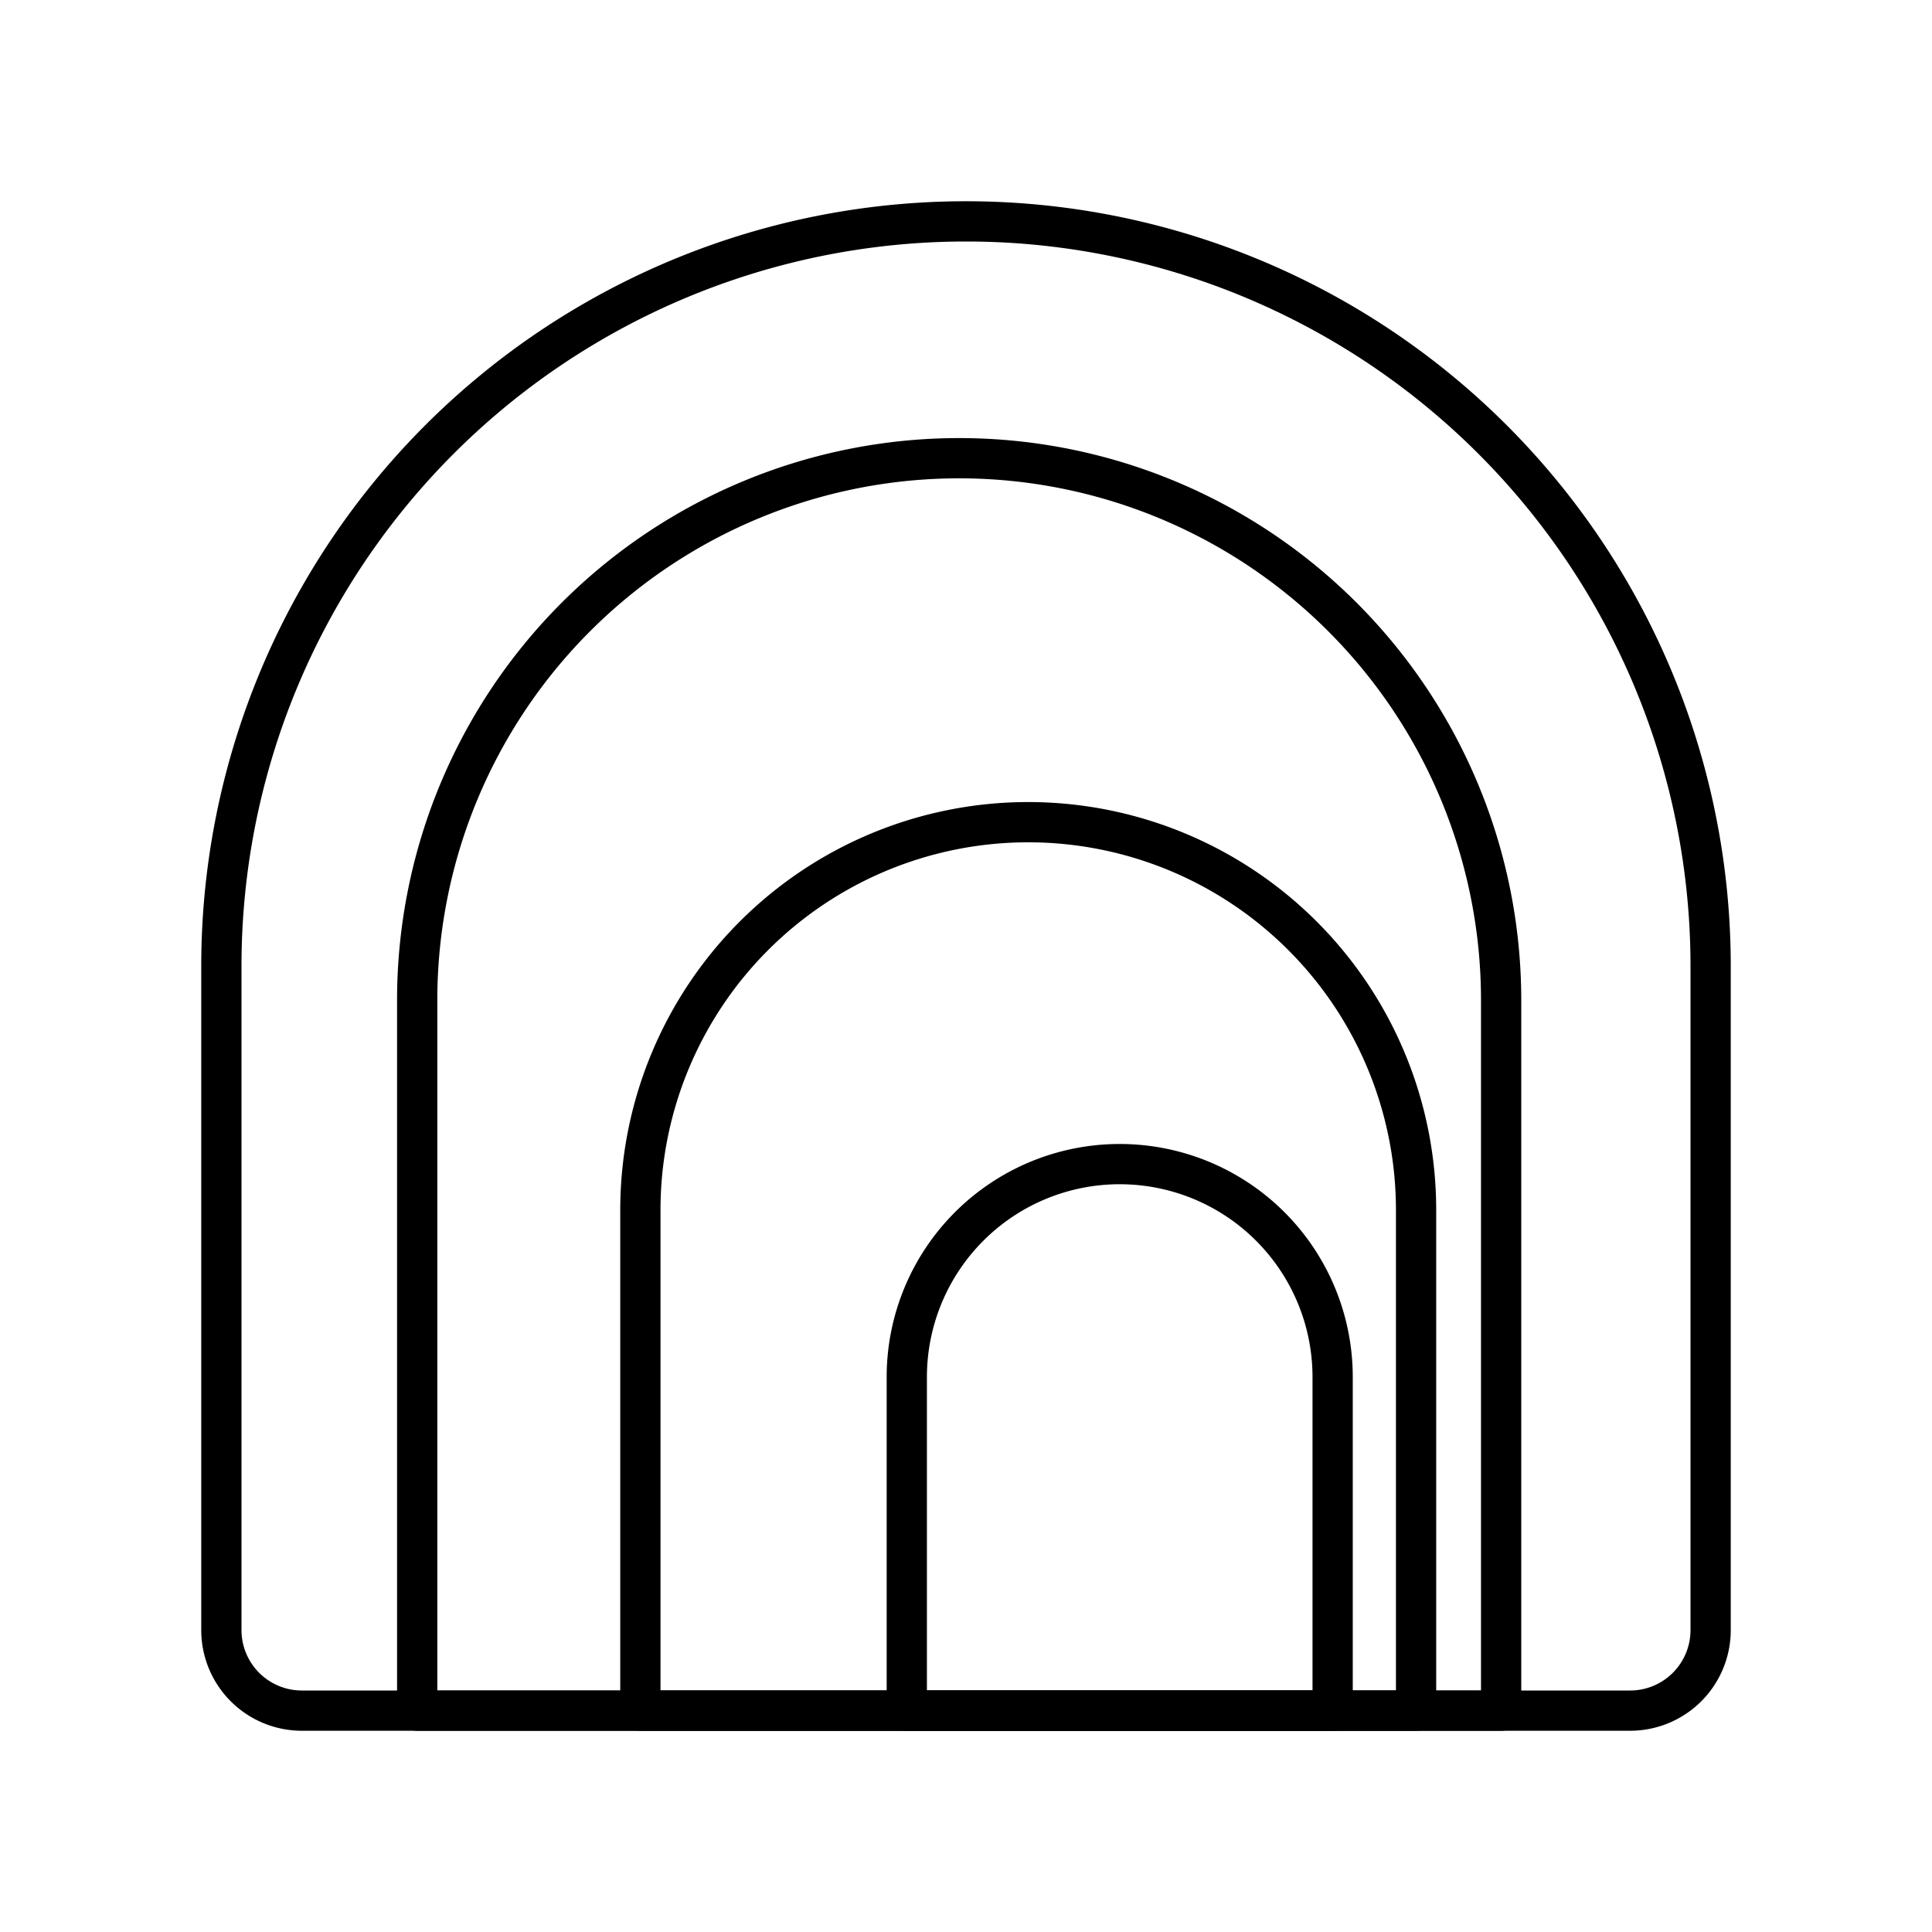
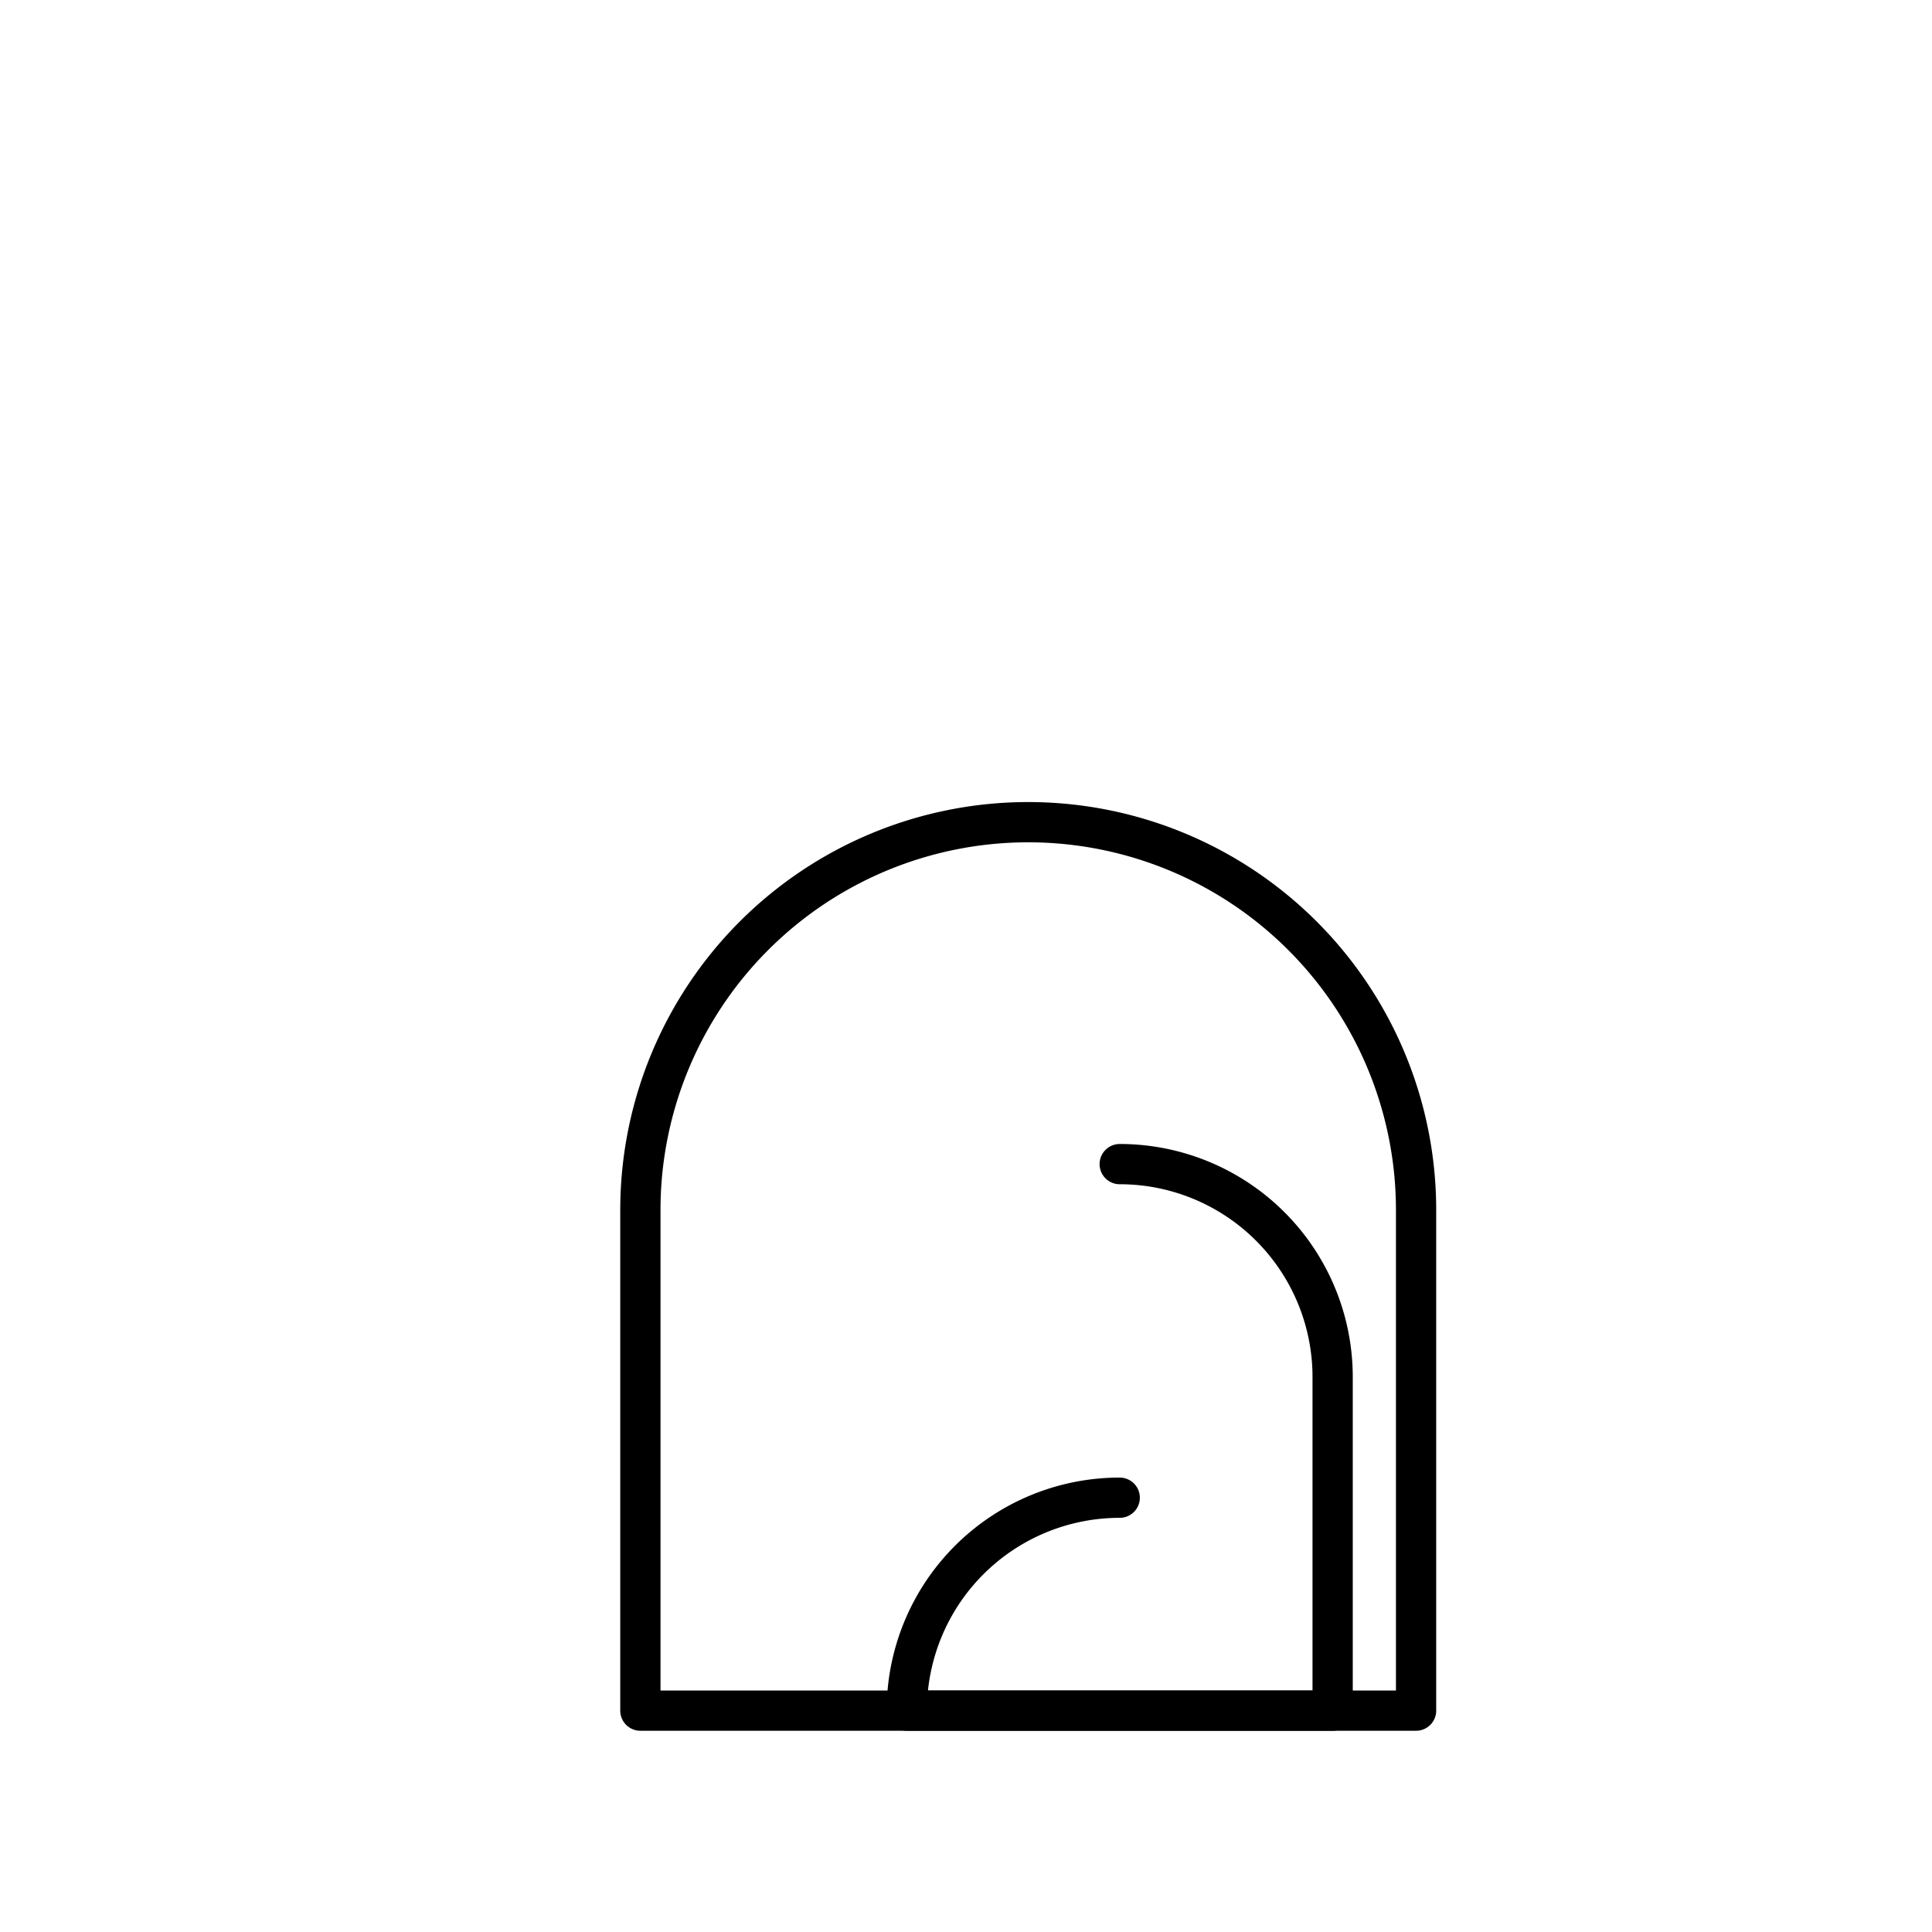
<svg xmlns="http://www.w3.org/2000/svg" width="800" height="800" viewBox="0 0 48 48">
-   <path fill="none" stroke="currentColor" stroke-linecap="round" stroke-linejoin="round" d="M24 5.5A18.5 18.5 0 0 1 42.5 24v16.5a2 2 0 0 1-2 2h-33a2 2 0 0 1-2-2V24A18.5 18.5 0 0 1 24 5.5" />
-   <path fill="none" stroke="currentColor" stroke-linecap="round" stroke-linejoin="round" d="M23.83 11.384a13.465 13.465 0 0 1 13.465 13.465V42.5h0h-26.93h0V24.849A13.465 13.465 0 0 1 23.83 11.384" />
-   <path fill="none" stroke="currentColor" stroke-linecap="round" stroke-linejoin="round" d="M27.819 28.922a5.29 5.29 0 0 1 5.29 5.29V42.5h0h-10.58h0v-8.288a5.29 5.29 0 0 1 5.29-5.29" />
+   <path fill="none" stroke="currentColor" stroke-linecap="round" stroke-linejoin="round" d="M27.819 28.922a5.29 5.29 0 0 1 5.29 5.29V42.5h0h-10.58h0a5.29 5.29 0 0 1 5.29-5.29" />
  <path fill="none" stroke="currentColor" stroke-linecap="round" stroke-linejoin="round" d="M25.546 20.427a9.636 9.636 0 0 1 9.636 9.636V42.5h0H15.91h0V30.063a9.636 9.636 0 0 1 9.636-9.636" />
</svg>